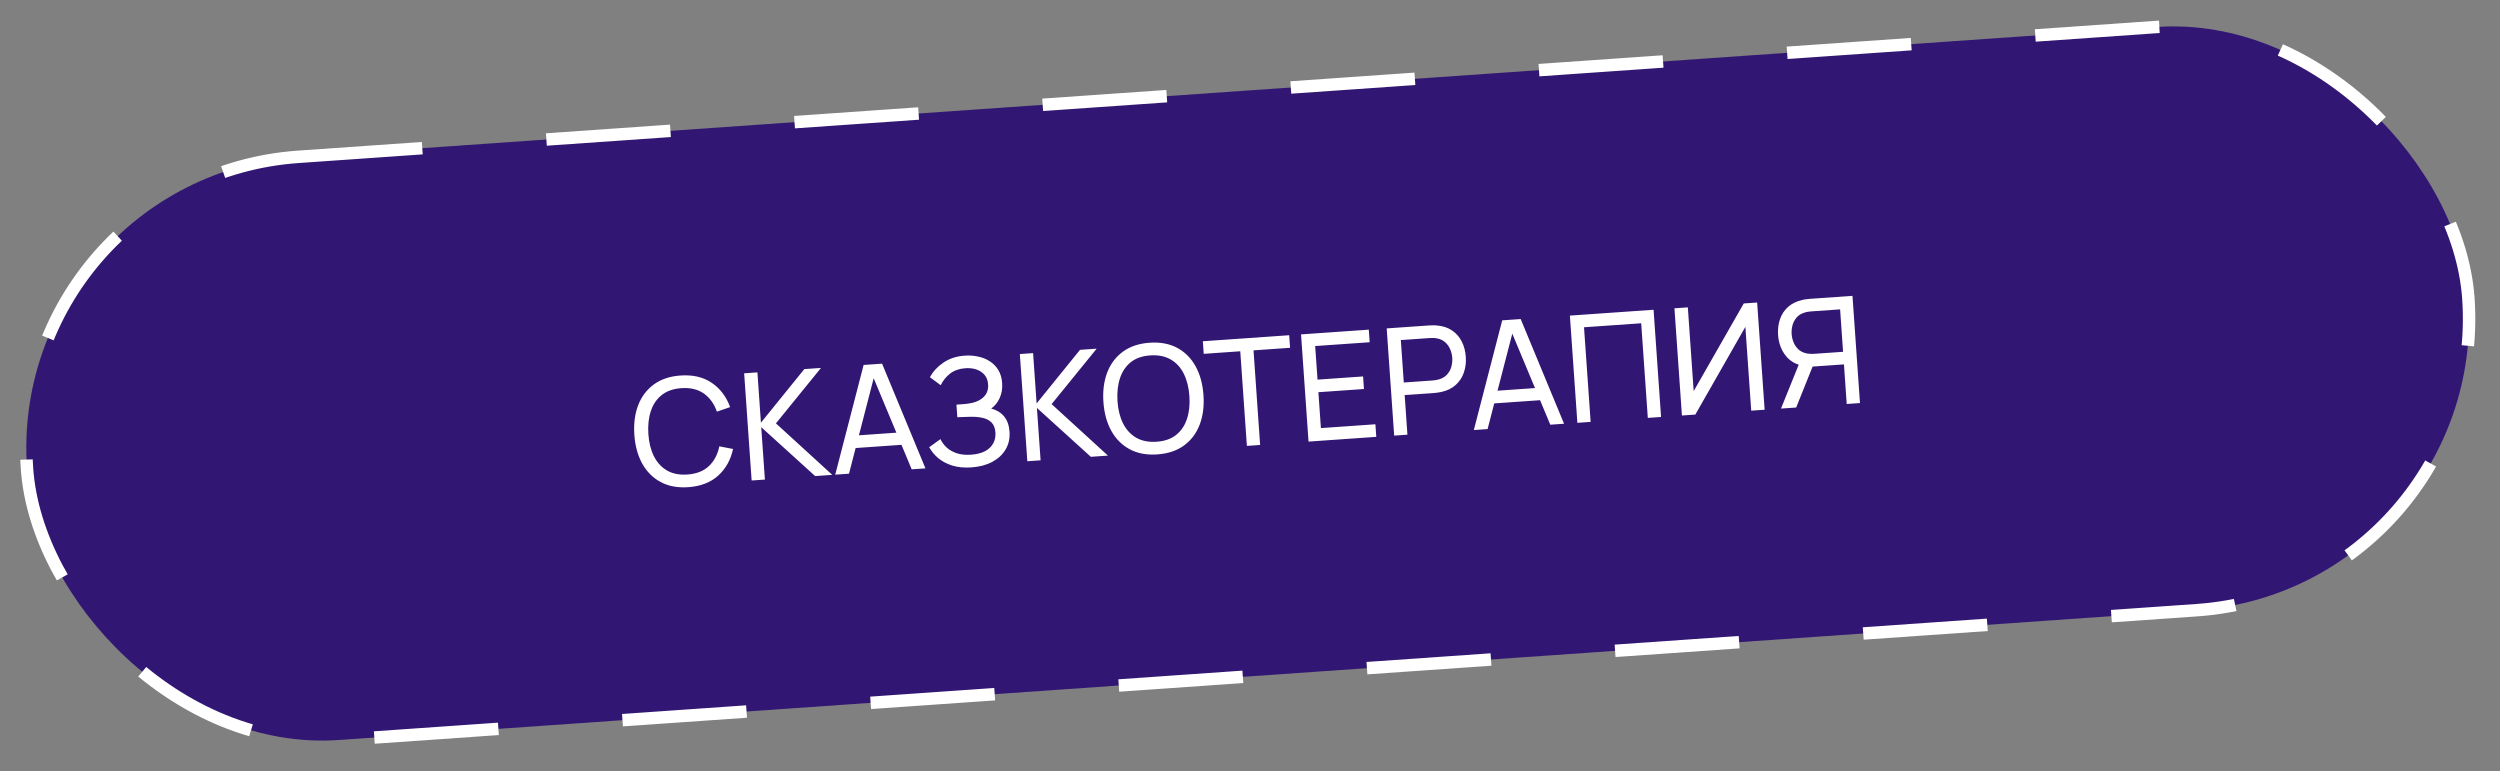
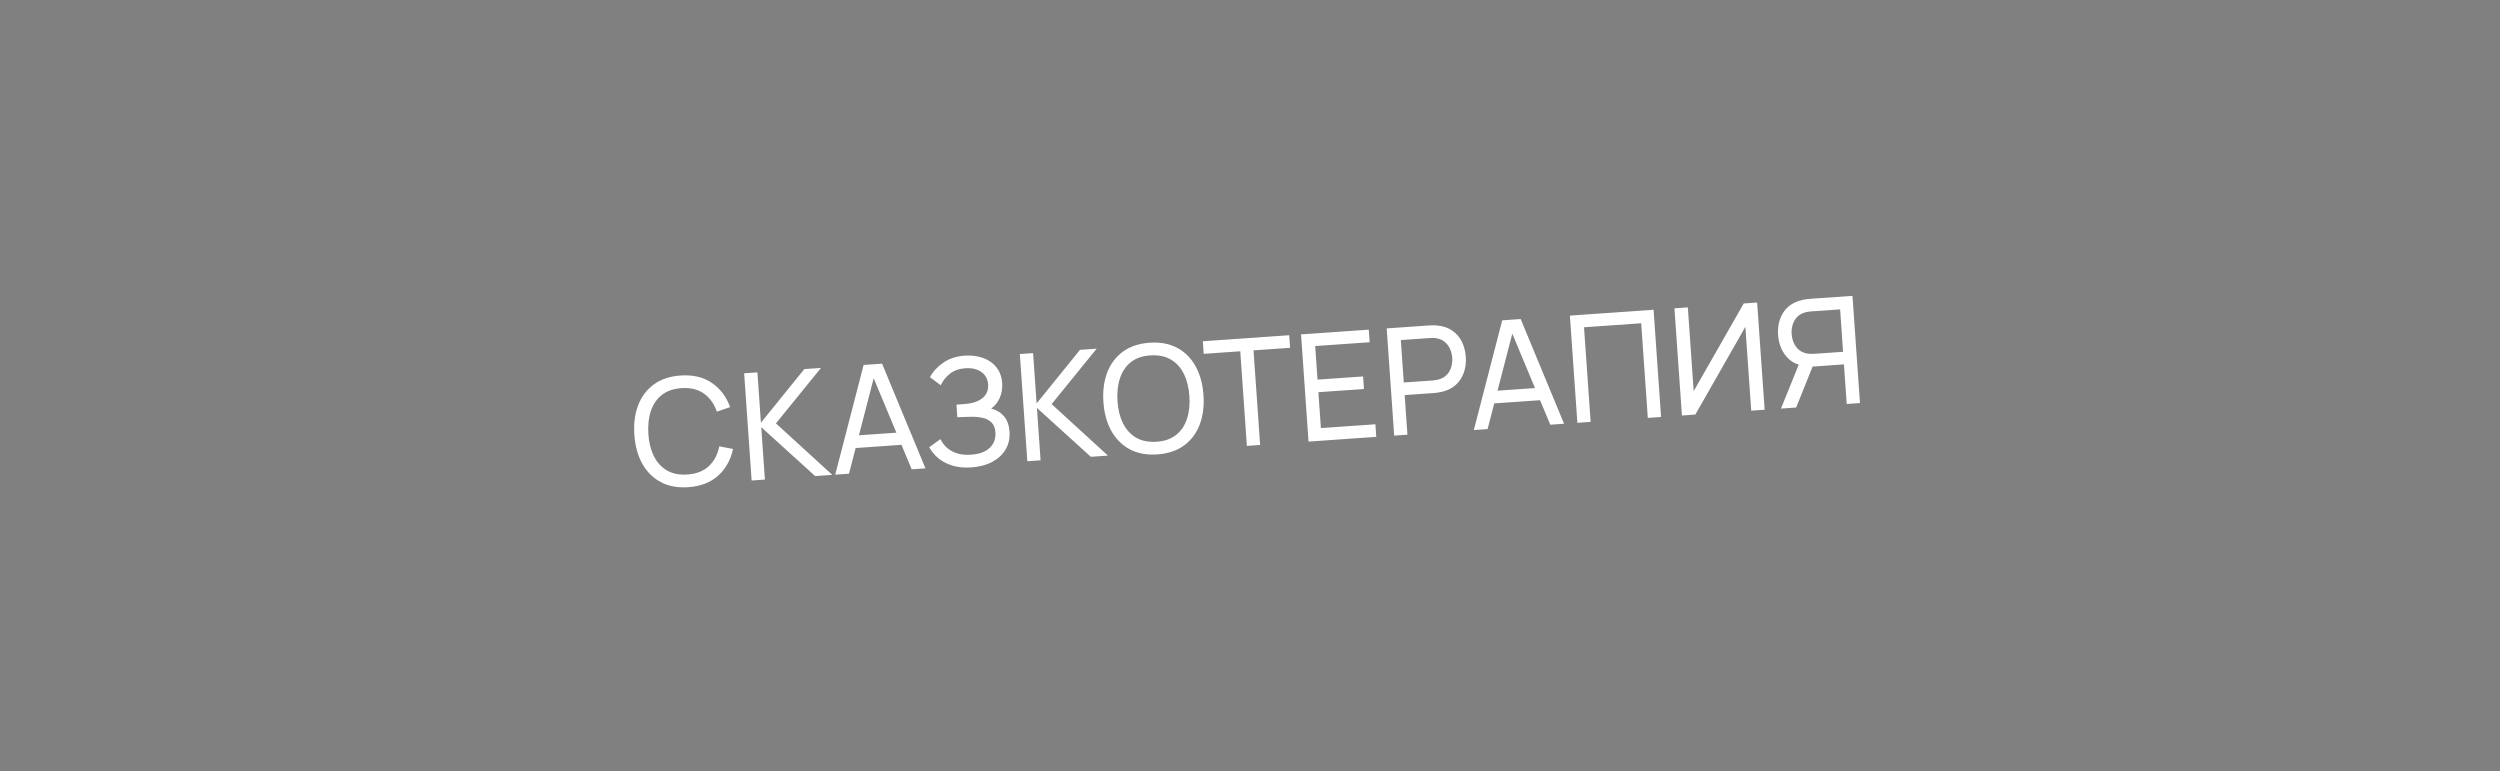
<svg xmlns="http://www.w3.org/2000/svg" width="201" height="62" viewBox="0 0 201 62" fill="none">
  <rect x="0" y="0" width="201" height="62" fill="#808080" stroke="none" />
-   <rect x="0.534" y="14.248" width="196.763" height="47" rx="23.5" transform="rotate(-3.997 0.534 14.248)" fill="#311773" />
  <path d="M55.338 39.169C54.48 39.229 53.738 39.09 53.113 38.753C52.488 38.416 51.995 37.921 51.632 37.269C51.274 36.616 51.064 35.847 51.002 34.961C50.94 34.075 51.041 33.284 51.305 32.588C51.573 31.892 51.993 31.333 52.565 30.912C53.138 30.491 53.852 30.251 54.71 30.191C55.708 30.121 56.546 30.317 57.224 30.779C57.905 31.241 58.398 31.892 58.701 32.733L57.638 33.096C57.417 32.466 57.069 31.981 56.592 31.641C56.115 31.302 55.512 31.157 54.782 31.208C54.139 31.253 53.614 31.436 53.208 31.757C52.801 32.078 52.508 32.508 52.33 33.046C52.15 33.579 52.083 34.192 52.127 34.882C52.171 35.569 52.319 36.166 52.571 36.674C52.823 37.177 53.174 37.562 53.626 37.827C54.077 38.088 54.624 38.196 55.267 38.151C55.997 38.1 56.574 37.873 56.999 37.471C57.424 37.064 57.702 36.536 57.833 35.885L58.936 36.097C58.752 36.968 58.355 37.681 57.745 38.237C57.138 38.788 56.335 39.099 55.338 39.169ZM60.432 38.632L59.83 30.013L60.896 29.939L61.178 33.985L64.666 29.675L66.007 29.582L62.385 34.039L66.915 38.179L65.538 38.276L61.203 34.344L61.498 38.558L60.432 38.632ZM67.152 38.163L69.435 29.342L70.919 29.239L74.406 37.656L73.299 37.733L70.041 29.925L70.376 29.902L68.259 38.086L67.152 38.163ZM68.4 36.049L68.33 35.049L72.807 34.736L72.877 35.736L68.4 36.049ZM78.112 37.578C77.521 37.619 77 37.569 76.549 37.428C76.102 37.283 75.725 37.081 75.418 36.822C75.115 36.558 74.879 36.27 74.708 35.957L75.613 35.304C75.727 35.549 75.89 35.772 76.105 35.974C76.324 36.175 76.595 36.33 76.919 36.44C77.248 36.549 77.636 36.588 78.082 36.557C78.537 36.525 78.914 36.429 79.211 36.268C79.508 36.103 79.724 35.893 79.859 35.639C79.997 35.381 80.055 35.092 80.033 34.773C80.007 34.41 79.898 34.137 79.705 33.954C79.511 33.767 79.26 33.644 78.951 33.585C78.646 33.523 78.312 33.498 77.948 33.511C77.664 33.519 77.46 33.525 77.336 33.53C77.212 33.535 77.128 33.538 77.084 33.541C77.044 33.544 77.006 33.547 76.97 33.549L76.899 32.532C76.935 32.529 77.011 32.524 77.126 32.516C77.242 32.508 77.364 32.499 77.492 32.49C77.619 32.478 77.721 32.467 77.796 32.457C78.329 32.392 78.744 32.227 79.043 31.961C79.34 31.692 79.474 31.341 79.444 30.91C79.413 30.464 79.227 30.126 78.886 29.897C78.549 29.668 78.124 29.571 77.609 29.607C77.122 29.641 76.715 29.784 76.388 30.035C76.064 30.287 75.814 30.599 75.635 30.972L74.766 30.329C75.015 29.867 75.376 29.475 75.851 29.153C76.329 28.827 76.902 28.64 77.568 28.594C77.935 28.568 78.292 28.593 78.638 28.669C78.988 28.741 79.302 28.867 79.579 29.049C79.86 29.226 80.089 29.46 80.266 29.753C80.442 30.041 80.545 30.391 80.573 30.802C80.604 31.244 80.538 31.644 80.374 32C80.211 32.357 79.984 32.639 79.694 32.848C80.123 32.958 80.466 33.167 80.724 33.474C80.982 33.78 81.129 34.191 81.165 34.706C81.203 35.245 81.097 35.721 80.85 36.135C80.606 36.549 80.249 36.883 79.777 37.136C79.305 37.386 78.75 37.533 78.112 37.578ZM82.597 37.084L81.995 28.465L83.061 28.39L83.343 32.437L86.831 28.127L88.172 28.033L84.55 32.49L89.079 36.631L87.703 36.727L83.368 32.796L83.663 37.009L82.597 37.084ZM93.05 36.534C92.192 36.594 91.451 36.455 90.826 36.118C90.201 35.781 89.707 35.286 89.345 34.633C88.987 33.981 88.776 33.212 88.715 32.326C88.653 31.44 88.754 30.649 89.018 29.953C89.286 29.256 89.706 28.698 90.278 28.277C90.85 27.856 91.565 27.616 92.423 27.556C93.285 27.495 94.028 27.634 94.653 27.971C95.278 28.308 95.77 28.803 96.129 29.456C96.487 30.109 96.697 30.878 96.759 31.764C96.821 32.65 96.72 33.441 96.456 34.137C96.192 34.833 95.773 35.391 95.201 35.812C94.629 36.233 93.912 36.474 93.05 36.534ZM92.979 35.516C93.622 35.475 94.147 35.294 94.553 34.973C94.964 34.648 95.256 34.217 95.431 33.679C95.61 33.141 95.676 32.529 95.628 31.843C95.579 31.152 95.43 30.555 95.178 30.052C94.93 29.548 94.581 29.165 94.129 28.904C93.682 28.643 93.137 28.532 92.494 28.573C91.852 28.614 91.327 28.795 90.92 29.116C90.518 29.437 90.227 29.866 90.048 30.404C89.869 30.942 89.802 31.556 89.846 32.247C89.89 32.933 90.038 33.529 90.289 34.032C90.541 34.536 90.891 34.92 91.338 35.186C91.79 35.447 92.337 35.557 92.979 35.516ZM100.249 35.85L99.717 28.243L96.779 28.448L96.708 27.437L103.651 26.952L103.722 27.963L100.783 28.169L101.314 35.776L100.249 35.85ZM105.206 35.504L104.604 26.885L110.051 26.505L110.121 27.516L105.74 27.822L105.929 30.522L109.592 30.266L109.662 31.277L105.999 31.533L106.201 34.418L110.582 34.112L110.653 35.123L105.206 35.504ZM112.092 35.023L111.49 26.404L114.895 26.166C114.979 26.16 115.079 26.157 115.195 26.157C115.311 26.153 115.424 26.157 115.533 26.17C116.005 26.209 116.407 26.341 116.74 26.566C117.076 26.791 117.337 27.088 117.524 27.456C117.709 27.82 117.818 28.231 117.85 28.69C117.882 29.145 117.829 29.568 117.692 29.958C117.559 30.345 117.341 30.674 117.04 30.948C116.742 31.218 116.364 31.404 115.906 31.509C115.799 31.532 115.689 31.552 115.573 31.568C115.458 31.584 115.359 31.595 115.275 31.601L112.935 31.764L113.157 34.949L112.092 35.023ZM112.864 30.753L115.168 30.592C115.244 30.587 115.33 30.576 115.425 30.562C115.524 30.547 115.617 30.526 115.703 30.5C115.974 30.417 116.19 30.286 116.349 30.106C116.513 29.922 116.627 29.714 116.691 29.481C116.754 29.244 116.778 29.006 116.761 28.766C116.744 28.527 116.688 28.296 116.592 28.074C116.496 27.849 116.355 27.656 116.167 27.497C115.984 27.337 115.752 27.237 115.472 27.196C115.383 27.178 115.288 27.171 115.188 27.174C115.092 27.173 115.006 27.175 114.93 27.18L112.626 27.341L112.864 30.753ZM118.496 34.575L120.778 25.755L122.263 25.651L125.75 34.069L124.643 34.146L121.385 26.338L121.72 26.315L119.603 34.498L118.496 34.575ZM119.743 32.461L119.674 31.462L124.151 31.149L124.22 32.149L119.743 32.461ZM126.821 33.994L126.219 25.375L132.947 24.905L133.549 33.524L132.484 33.598L131.952 25.991L127.355 26.312L127.887 33.919L126.821 33.994ZM141.877 32.942L140.799 33.017L140.328 26.278L136.304 33.331L135.227 33.407L134.625 24.788L135.702 24.712L136.172 31.446L140.197 24.398L141.274 24.323L141.877 32.942ZM149.542 32.406L148.476 32.481L148.254 29.297L145.602 29.482L145.191 29.444C144.512 29.367 143.981 29.098 143.6 28.635C143.219 28.169 143.005 27.602 142.958 26.936C142.926 26.477 142.977 26.054 143.11 25.668C143.243 25.278 143.459 24.948 143.757 24.679C144.059 24.409 144.441 24.222 144.903 24.117C145.009 24.09 145.12 24.07 145.235 24.058C145.35 24.042 145.45 24.031 145.534 24.025L148.939 23.787L149.542 32.406ZM144.412 32.765L143.191 32.85L144.791 28.889L145.867 29.139L144.412 32.765ZM148.183 28.285L147.945 24.873L145.64 25.034C145.564 25.04 145.477 25.05 145.378 25.065C145.282 25.075 145.191 25.096 145.105 25.126C144.834 25.205 144.617 25.336 144.453 25.52C144.294 25.704 144.182 25.914 144.118 26.151C144.055 26.384 144.031 26.62 144.048 26.86C144.064 27.099 144.121 27.332 144.217 27.558C144.312 27.78 144.452 27.97 144.636 28.13C144.823 28.285 145.056 28.385 145.336 28.43C145.425 28.444 145.518 28.451 145.614 28.452C145.715 28.453 145.803 28.451 145.879 28.446L148.183 28.285Z" fill="white" />
-   <rect x="0.534" y="14.248" width="196.763" height="47" rx="23.5" transform="rotate(-3.997 0.534 14.248)" stroke="white" stroke-dasharray="10 10" />
</svg>